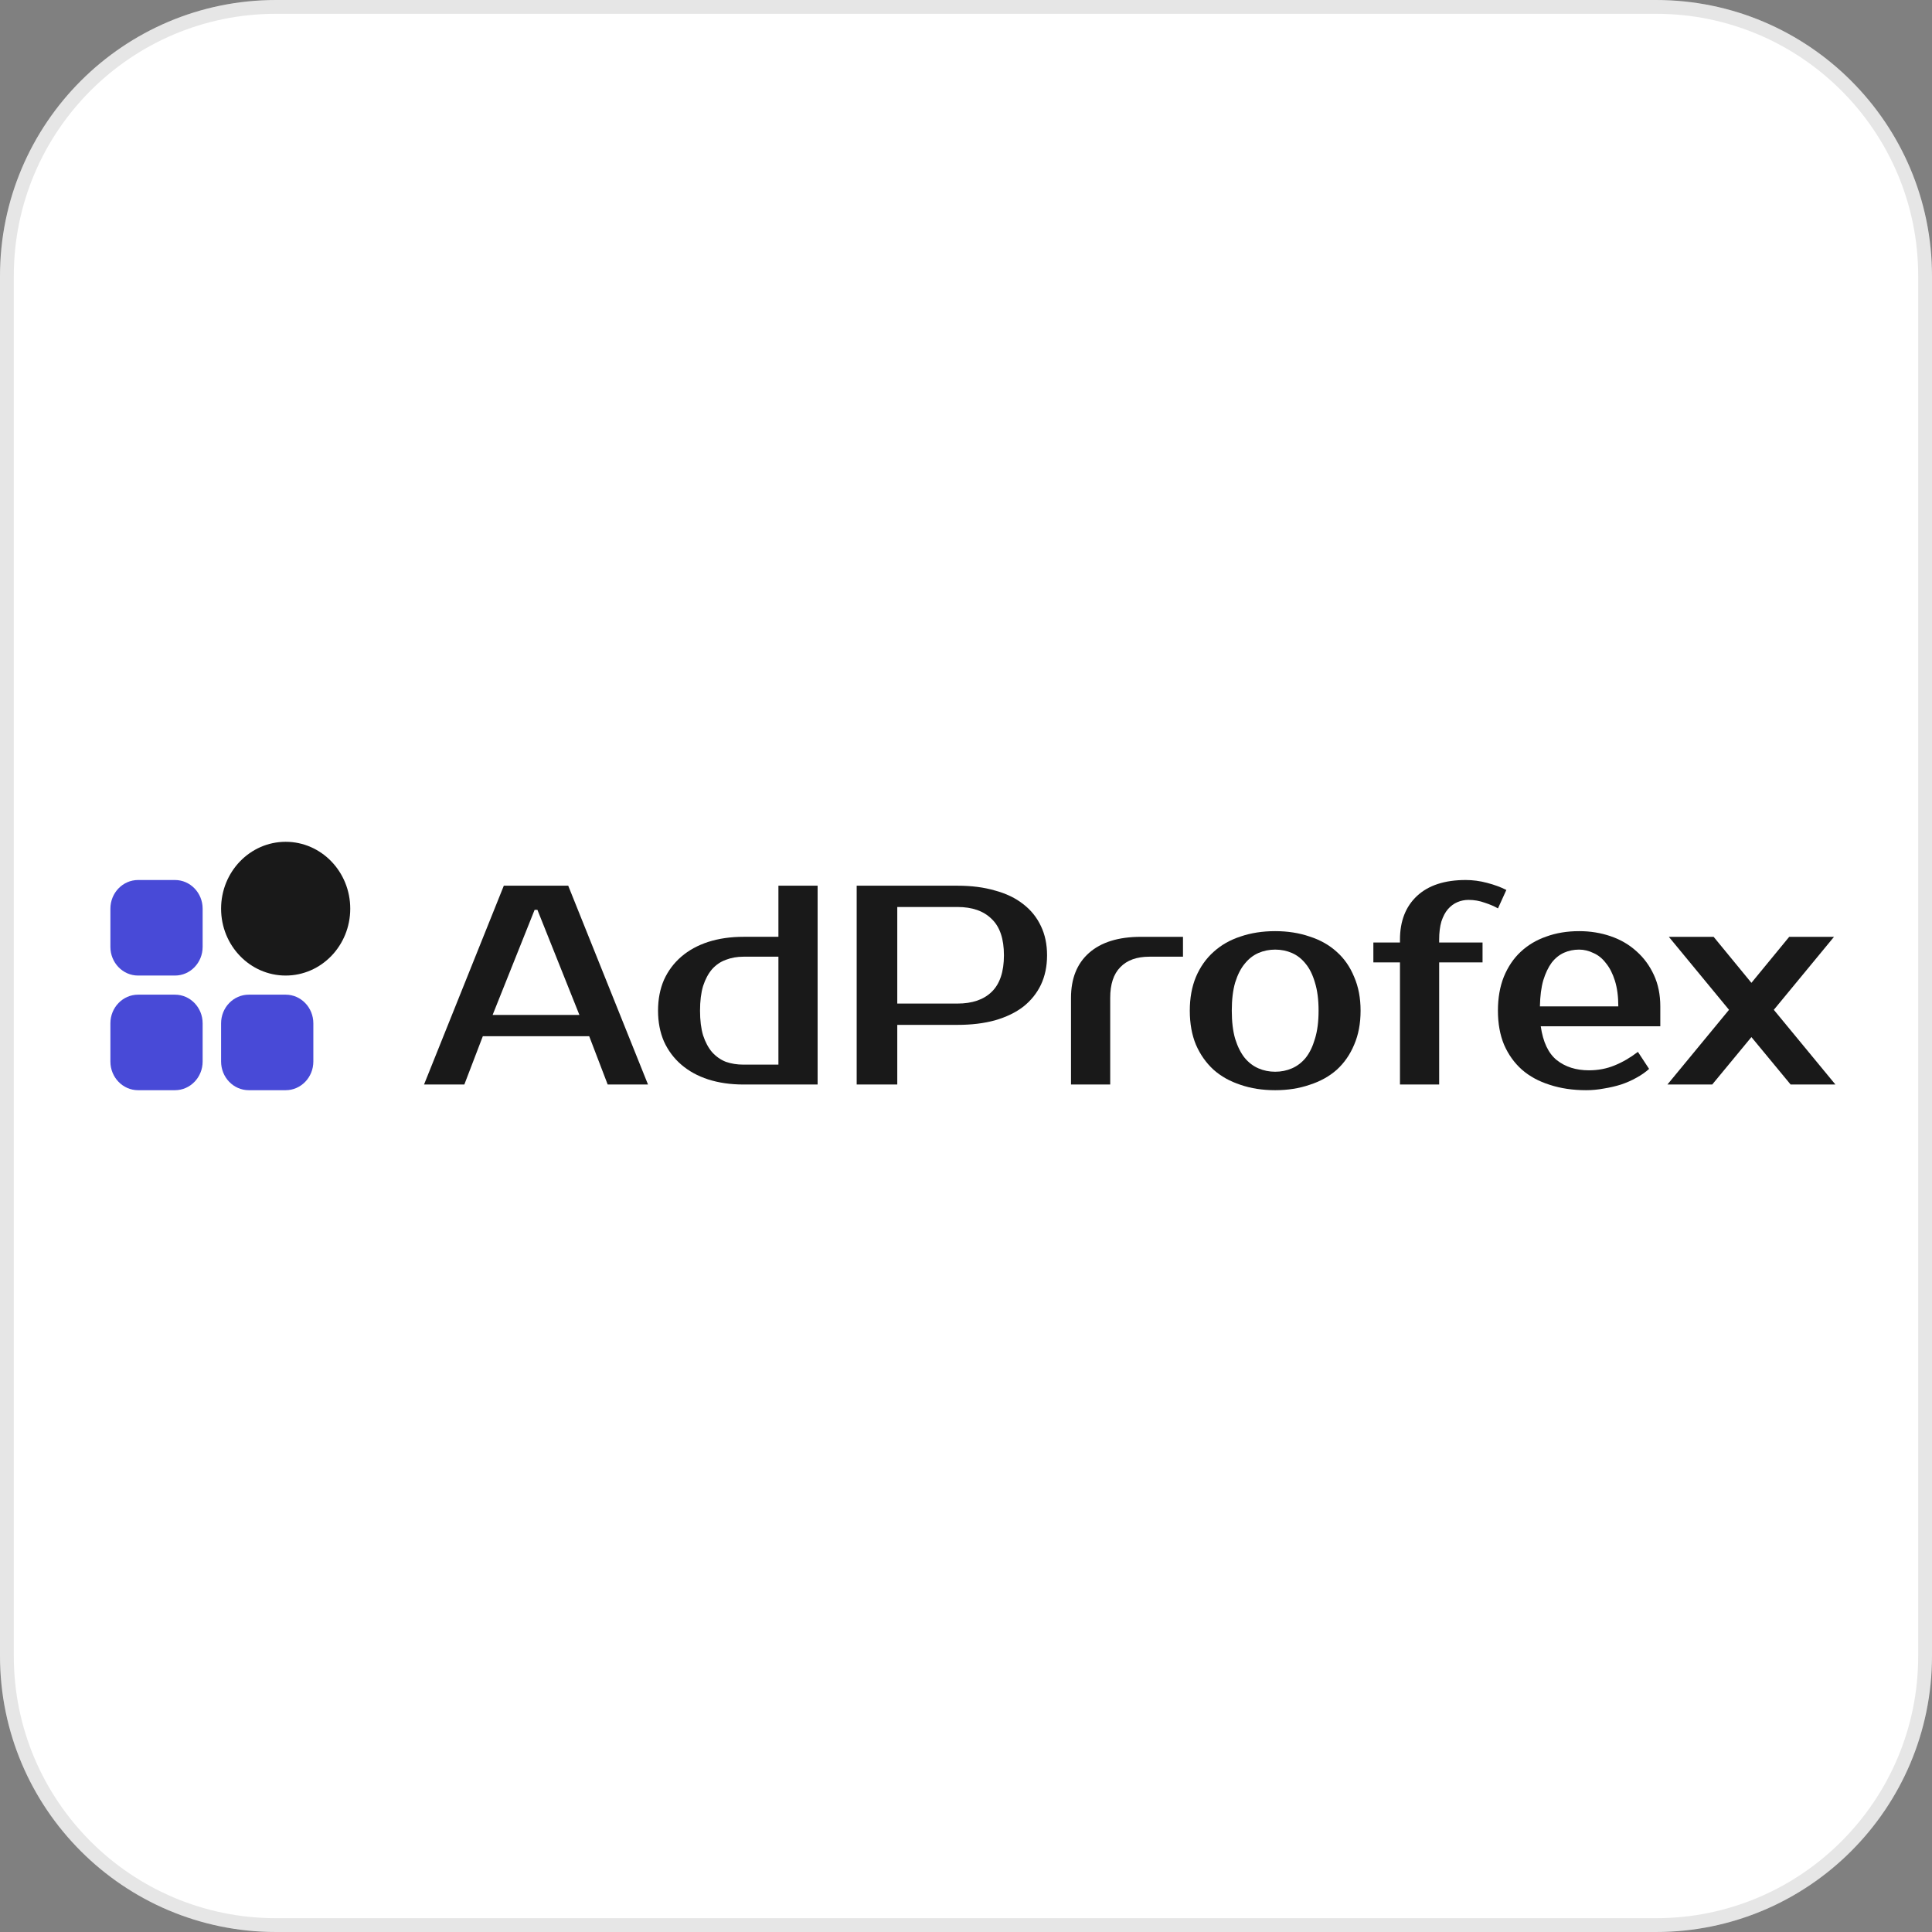
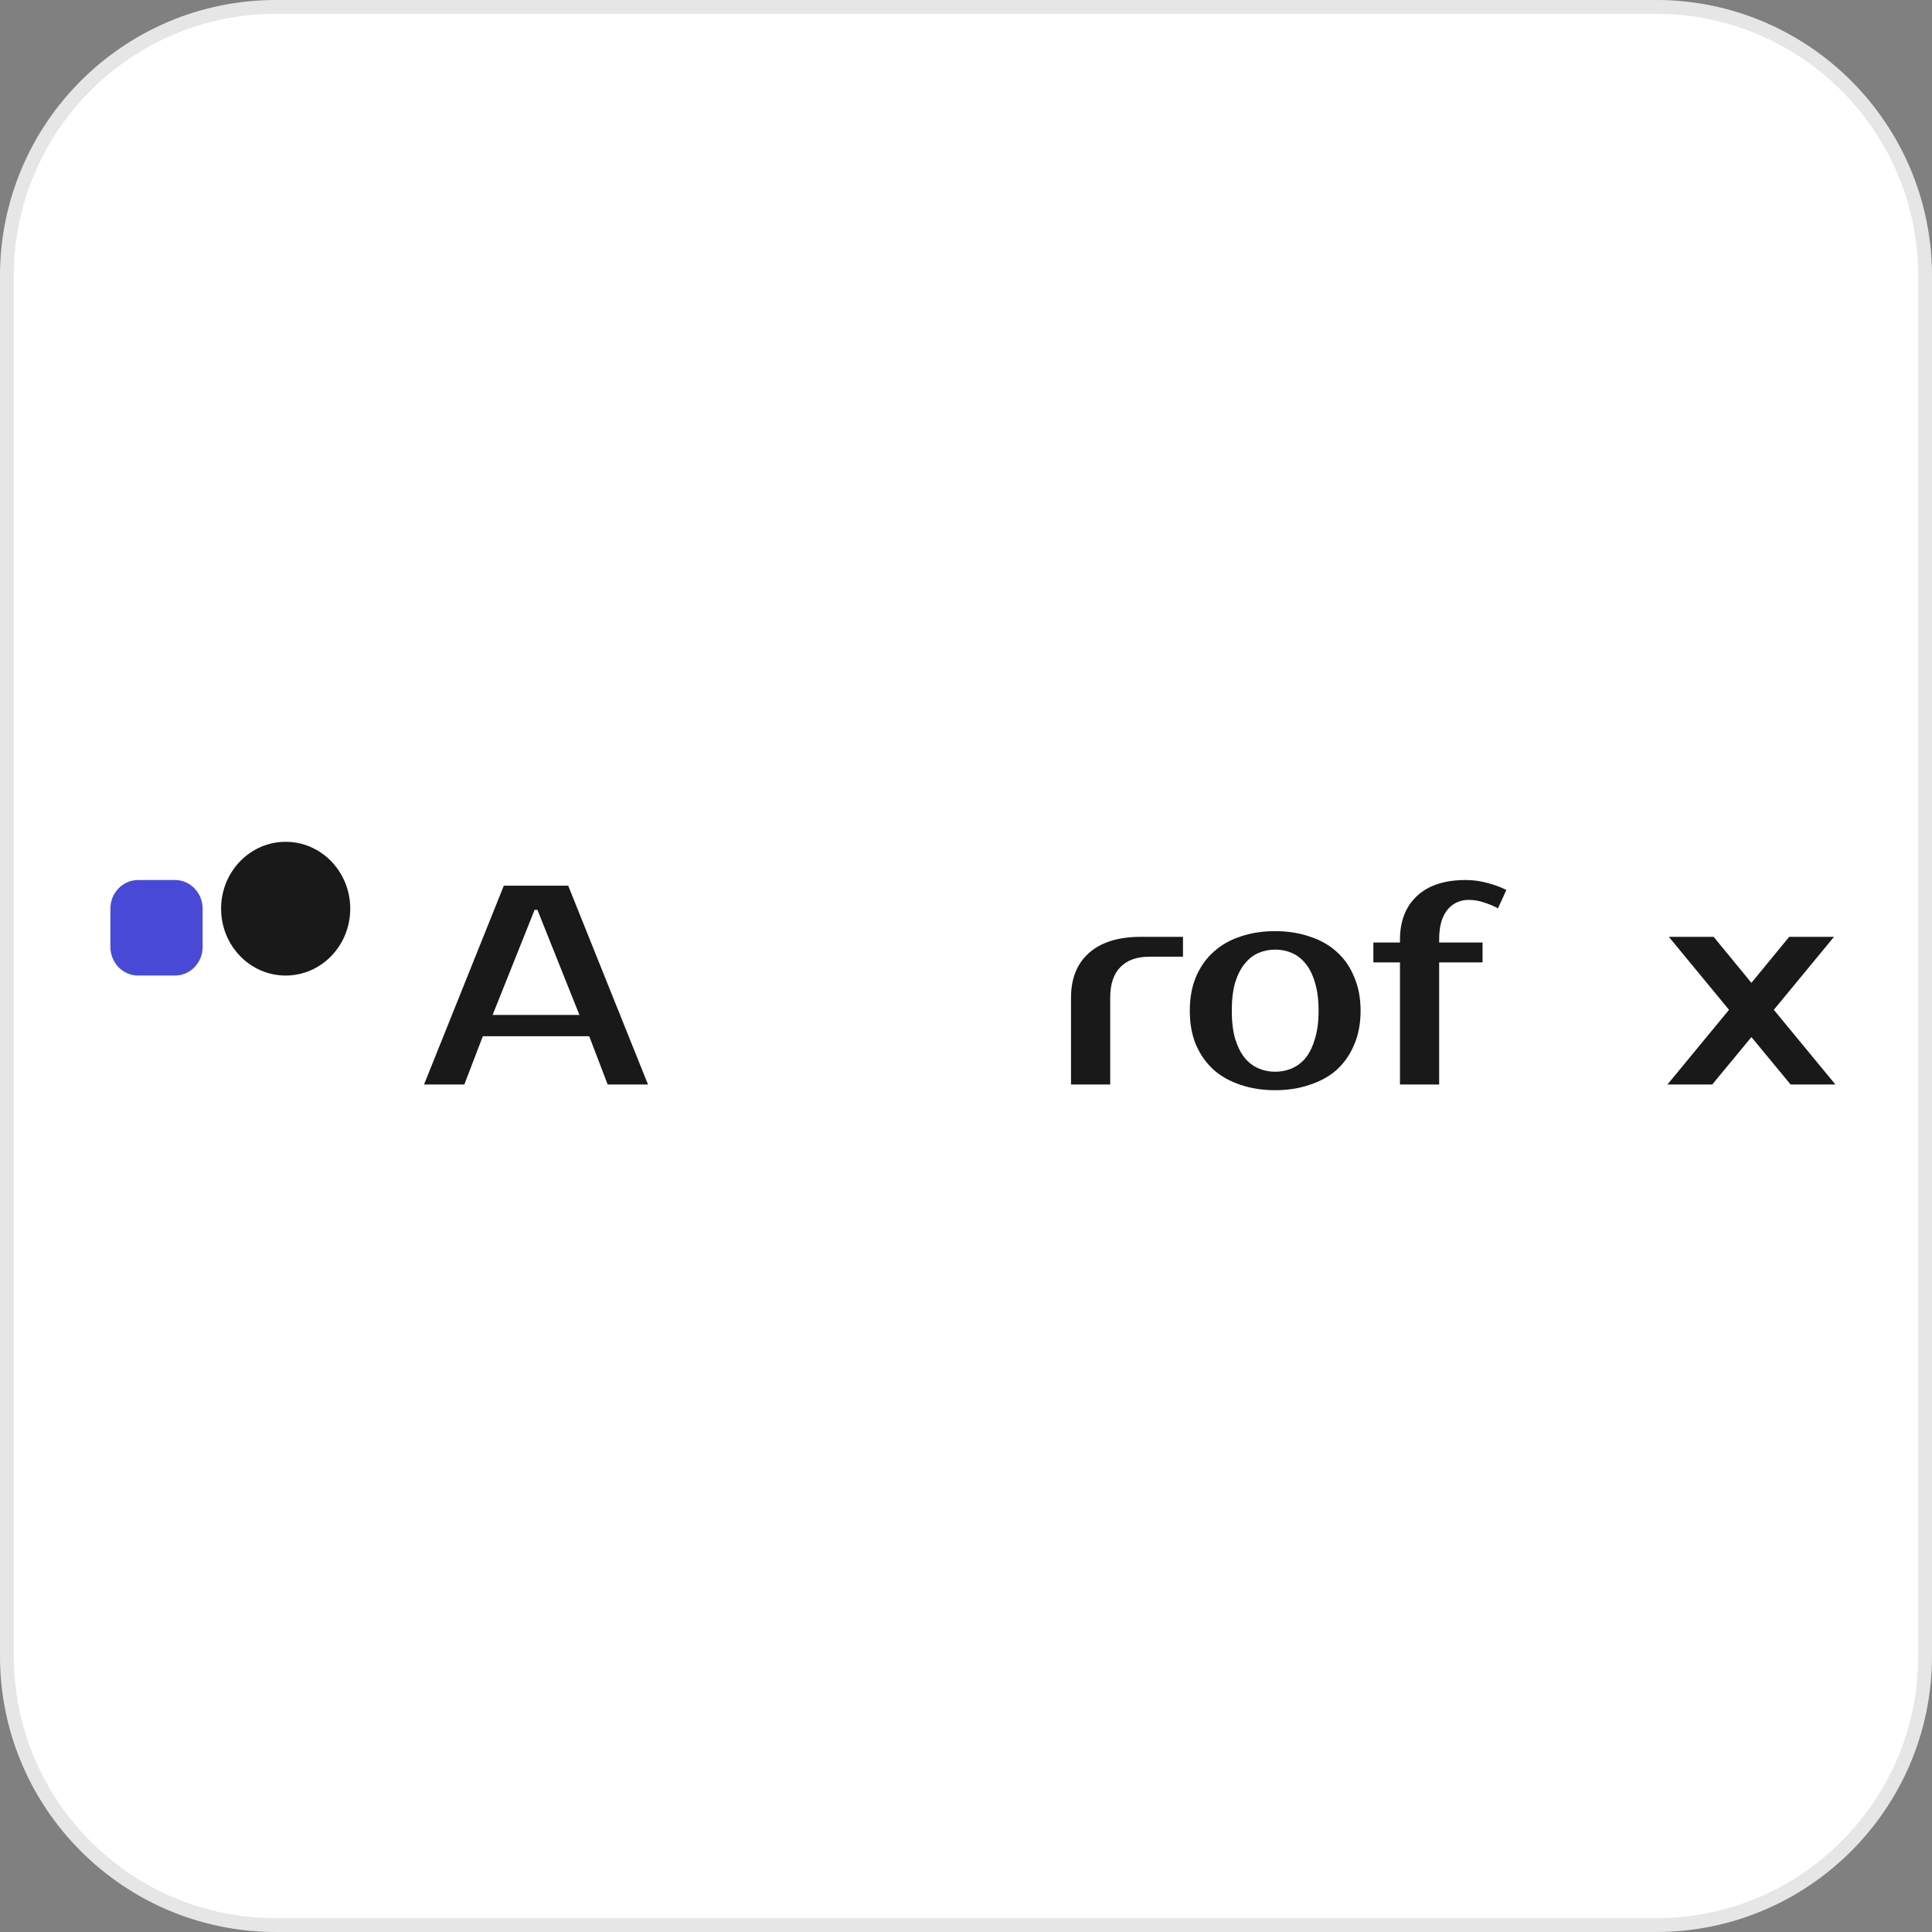
<svg xmlns="http://www.w3.org/2000/svg" width="140" height="140" viewBox="0 0 140 140" fill="none">
  <rect x="0" y="0" width="140" height="140" fill="#808080" stroke="none" />
  <g clip-path="url(#clip0_1063_150)">
    <path d="M120 0H20C8.954 0 0 8.954 0 20V120C0 131.046 8.954 140 20 140H120C131.046 140 140 131.046 140 120V20C140 8.954 131.046 0 120 0Z" fill="white" />
    <path d="M120 0.5H20C9.23 0.5 0.5 9.231 0.5 20V120C0.5 130.77 9.23 139.5 20 139.5H120C130.77 139.5 139.5 130.77 139.5 120V20C139.5 9.231 130.77 0.5 120 0.5Z" stroke="black" stroke-opacity="0.1" />
    <g clip-path="url(#clip1_1063_150)">
      <path d="M35.697 73.546H41.986L38.943 65.93H38.74L35.697 73.546ZM41.175 64.181L46.957 78.588H44.035L42.696 75.089H34.987L33.648 78.588H30.727L36.508 64.181H41.175Z" fill="#191919" />
-       <path d="M56.407 77.147V69.326H53.871C53.411 69.326 52.985 69.402 52.593 69.553C52.215 69.69 51.883 69.916 51.599 70.232C51.329 70.547 51.112 70.952 50.95 71.446C50.801 71.94 50.727 72.537 50.727 73.237C50.727 73.937 50.801 74.533 50.95 75.028C51.112 75.521 51.329 75.926 51.599 76.242C51.883 76.557 52.215 76.791 52.593 76.942C52.985 77.079 53.411 77.147 53.871 77.147H56.407ZM53.871 78.588C52.938 78.588 52.086 78.465 51.315 78.218C50.558 77.971 49.908 77.614 49.367 77.147C48.827 76.681 48.407 76.118 48.11 75.46C47.826 74.801 47.684 74.06 47.684 73.237C47.684 72.413 47.826 71.672 48.11 71.014C48.407 70.355 48.827 69.793 49.367 69.326C49.908 68.86 50.558 68.503 51.315 68.256C52.086 68.009 52.938 67.885 53.871 67.885H56.407V64.181H59.248V78.588H53.871Z" fill="#191919" />
-       <path d="M69.382 64.181C70.396 64.181 71.302 64.297 72.1 64.531C72.912 64.75 73.595 65.079 74.149 65.519C74.704 65.944 75.13 66.472 75.427 67.103C75.725 67.721 75.874 68.427 75.874 69.223C75.874 70.019 75.725 70.733 75.427 71.364C75.13 71.981 74.704 72.51 74.149 72.949C73.595 73.374 72.912 73.703 72.1 73.937C71.302 74.156 70.396 74.266 69.382 74.266H65.02V78.588H62.078V64.181H69.382ZM65.02 65.724V72.722H69.382C70.45 72.722 71.275 72.441 71.857 71.878C72.452 71.302 72.749 70.417 72.749 69.223C72.749 68.03 72.452 67.151 71.857 66.589C71.275 66.013 70.45 65.724 69.382 65.724H65.02Z" fill="#191919" />
      <path d="M85.724 69.326H83.29C82.37 69.326 81.667 69.58 81.18 70.088C80.693 70.582 80.45 71.323 80.45 72.311V78.588H77.609V72.311C77.609 70.911 78.042 69.827 78.907 69.059C79.787 68.277 81.044 67.886 82.681 67.886H85.724V69.326Z" fill="#191919" />
      <path d="M92.405 77.662C92.838 77.662 93.243 77.58 93.622 77.415C94.001 77.251 94.332 76.997 94.616 76.654C94.9 76.297 95.123 75.837 95.286 75.275C95.462 74.712 95.549 74.033 95.549 73.237C95.549 72.441 95.462 71.762 95.286 71.2C95.123 70.637 94.9 70.184 94.616 69.841C94.332 69.484 94.001 69.224 93.622 69.059C93.243 68.894 92.838 68.812 92.405 68.812C91.972 68.812 91.566 68.894 91.187 69.059C90.809 69.224 90.478 69.484 90.193 69.841C89.909 70.184 89.679 70.637 89.504 71.2C89.341 71.762 89.26 72.441 89.26 73.237C89.26 74.033 89.341 74.712 89.504 75.275C89.679 75.837 89.909 76.297 90.193 76.654C90.478 76.997 90.809 77.251 91.187 77.415C91.566 77.58 91.972 77.662 92.405 77.662ZM92.405 67.474C93.311 67.474 94.143 67.605 94.9 67.865C95.671 68.112 96.327 68.483 96.868 68.977C97.409 69.457 97.828 70.061 98.126 70.788C98.437 71.501 98.593 72.318 98.593 73.237C98.593 74.17 98.437 74.993 98.126 75.707C97.828 76.421 97.409 77.024 96.868 77.518C96.327 77.999 95.671 78.362 94.9 78.609C94.143 78.87 93.311 79 92.405 79C91.485 79 90.647 78.87 89.889 78.609C89.132 78.362 88.482 77.999 87.941 77.518C87.401 77.024 86.974 76.421 86.663 75.707C86.366 74.993 86.217 74.17 86.217 73.237C86.217 72.318 86.366 71.501 86.663 70.788C86.974 70.061 87.401 69.457 87.941 68.977C88.482 68.483 89.132 68.112 89.889 67.865C90.647 67.605 91.485 67.474 92.405 67.474Z" fill="#191919" />
      <path d="M101.447 68.091C101.447 66.747 101.859 65.69 102.684 64.922C103.51 64.153 104.686 63.769 106.214 63.769C106.728 63.769 107.242 63.838 107.756 63.975C108.284 64.112 108.75 64.284 109.156 64.489L108.548 65.827C108.29 65.676 107.973 65.539 107.594 65.416C107.215 65.278 106.823 65.21 106.417 65.21C106.133 65.21 105.862 65.265 105.606 65.374C105.348 65.484 105.118 65.656 104.916 65.889C104.727 66.109 104.571 66.404 104.449 66.774C104.341 67.144 104.287 67.584 104.287 68.091V68.297H107.431V69.738H104.287V78.588H101.447V69.738H99.519V68.297H101.447V68.091Z" fill="#191919" />
-       <path d="M115.139 77.559C115.801 77.559 116.417 77.443 116.985 77.21C117.566 76.976 118.134 76.647 118.689 76.222L119.5 77.457C119.243 77.69 118.939 77.902 118.588 78.094C118.249 78.287 117.877 78.451 117.471 78.588C117.08 78.712 116.667 78.808 116.234 78.877C115.801 78.959 115.368 79 114.936 79C113.975 79 113.096 78.87 112.298 78.609C111.514 78.362 110.844 77.999 110.29 77.518C109.735 77.024 109.302 76.421 108.991 75.707C108.694 74.993 108.545 74.17 108.545 73.237C108.545 72.318 108.687 71.501 108.971 70.788C109.269 70.061 109.675 69.457 110.189 68.977C110.716 68.483 111.338 68.112 112.055 67.865C112.772 67.605 113.563 67.474 114.429 67.474C115.24 67.474 116.004 67.598 116.721 67.845C117.438 68.092 118.06 68.455 118.588 68.936C119.115 69.402 119.534 69.971 119.845 70.644C120.157 71.316 120.312 72.078 120.312 72.928V74.369H111.649C111.812 75.508 112.197 76.324 112.806 76.818C113.428 77.312 114.205 77.559 115.139 77.559ZM114.429 68.812C114.036 68.812 113.671 68.887 113.333 69.038C112.995 69.189 112.697 69.429 112.44 69.759C112.197 70.088 111.994 70.513 111.832 71.035C111.683 71.556 111.602 72.188 111.588 72.928H117.269C117.269 72.215 117.187 71.597 117.026 71.076C116.863 70.555 116.647 70.129 116.376 69.8C116.119 69.457 115.815 69.21 115.463 69.059C115.125 68.894 114.78 68.812 114.429 68.812Z" fill="#191919" />
      <path d="M128.537 73.175L133.001 78.588H129.755L126.914 75.151L124.074 78.588H120.828L125.291 73.175L120.93 67.886H124.176L126.914 71.22L129.653 67.886H132.899L128.537 73.175Z" fill="#191919" />
      <path d="M12.679 63.769H10.005C8.898 63.769 8 64.699 8 65.846V68.615C8 69.762 8.898 70.692 10.005 70.692H12.679C13.787 70.692 14.684 69.762 14.684 68.615V65.846C14.684 64.699 13.787 63.769 12.679 63.769Z" fill="#484AD7" />
-       <path d="M12.679 72.077H10.005C8.898 72.077 8 73.007 8 74.154V76.923C8 78.07 8.898 79 10.005 79H12.679C13.787 79 14.684 78.07 14.684 76.923V74.154C14.684 73.007 13.787 72.077 12.679 72.077Z" fill="#484AD7" />
-       <path d="M20.701 72.077H18.027C16.919 72.077 16.021 73.007 16.021 74.154V76.923C16.021 78.07 16.919 79 18.027 79H20.701C21.808 79 22.706 78.07 22.706 76.923V74.154C22.706 73.007 21.808 72.077 20.701 72.077Z" fill="#484AD7" />
      <path d="M20.701 70.692C23.285 70.692 25.38 68.523 25.38 65.846C25.38 63.17 23.285 61 20.701 61C18.116 61 16.021 63.17 16.021 65.846C16.021 68.523 18.116 70.692 20.701 70.692Z" fill="#191919" />
    </g>
  </g>
  <defs>
    <clipPath id="clip0_1063_150">
      <rect width="140" height="140" fill="white" />
    </clipPath>
    <clipPath id="clip1_1063_150">
      <rect width="125" height="18" fill="white" transform="translate(8 61)" />
    </clipPath>
  </defs>
</svg>